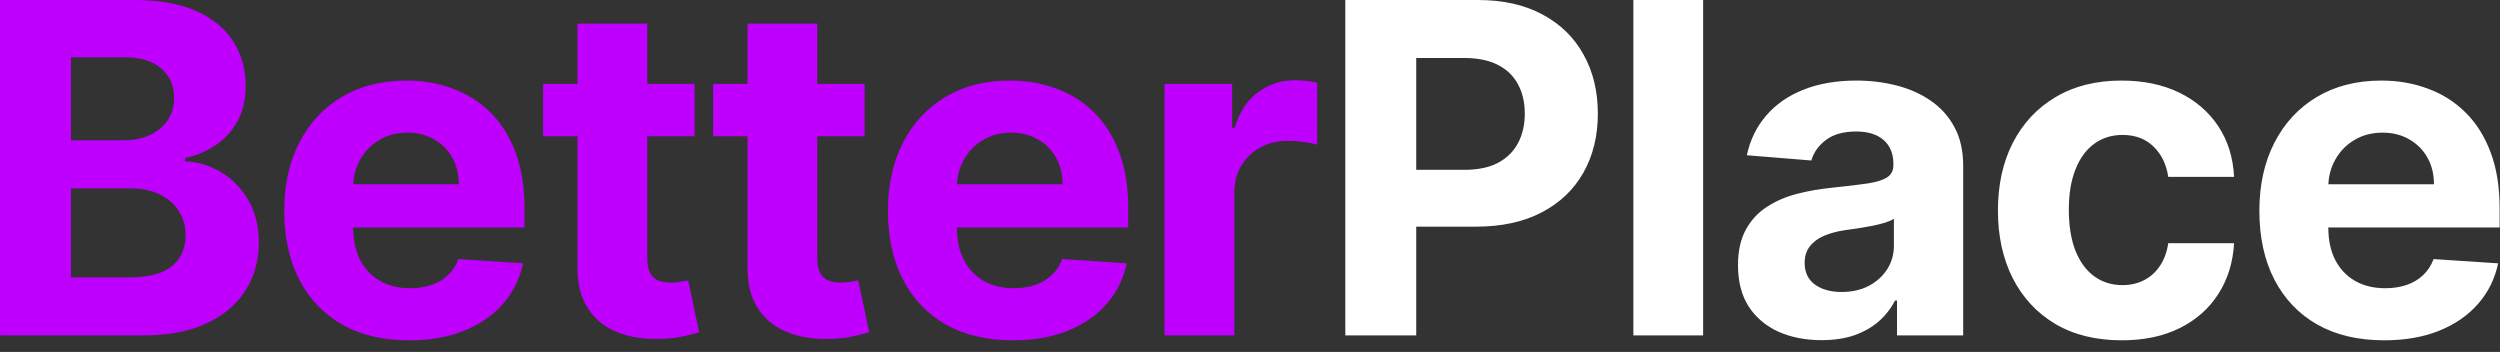
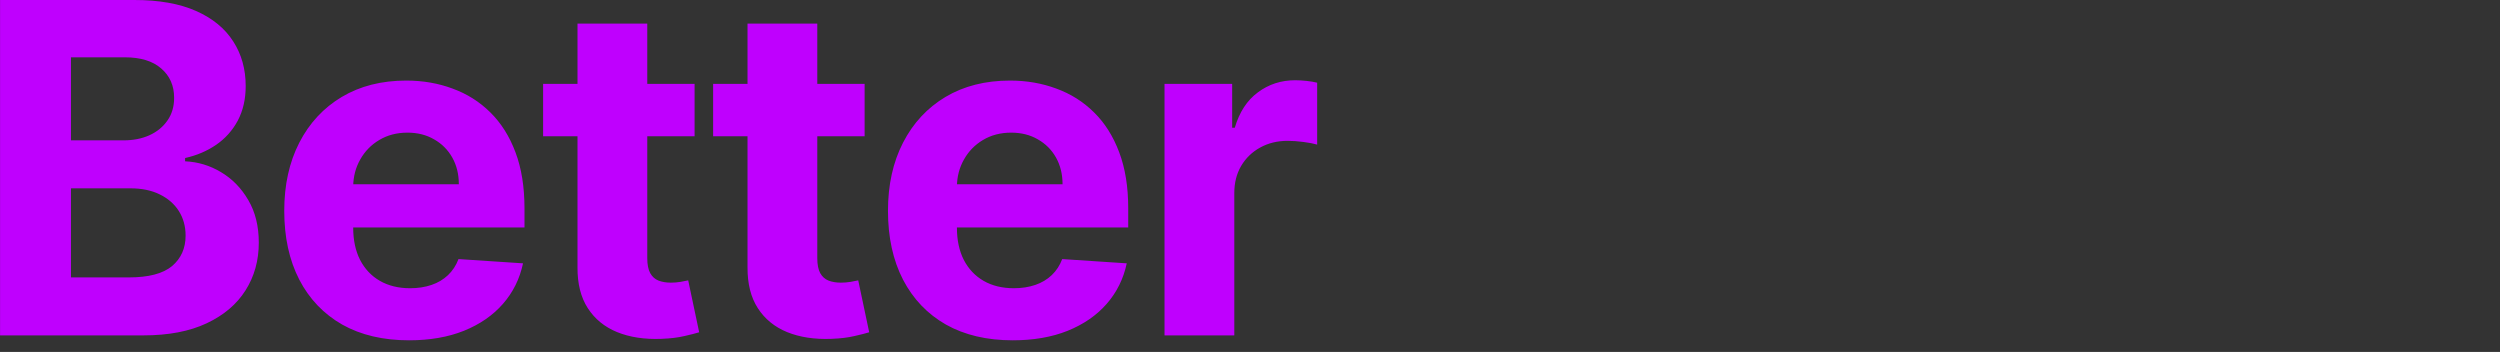
<svg xmlns="http://www.w3.org/2000/svg" width="206" height="29" viewBox="0 0 206 29" fill="none">
  <rect x="0" y="0" width="206" height="29" fill="#333333" stroke="none" />
  <path d="M0.004 27.636V-0H11.069C13.102 -0 14.798 0.301 16.156 0.904C17.515 1.507 18.536 2.343 19.22 3.414C19.903 4.475 20.245 5.699 20.245 7.084C20.245 8.164 20.029 9.113 19.597 9.932C19.166 10.741 18.572 11.407 17.816 11.929C17.069 12.442 16.215 12.806 15.252 13.022V13.292C16.305 13.337 17.29 13.634 18.207 14.182C19.134 14.731 19.885 15.5 20.461 16.49C21.037 17.471 21.325 18.64 21.325 19.998C21.325 21.465 20.96 22.774 20.232 23.925C19.512 25.068 18.446 25.972 17.033 26.638C15.621 27.303 13.88 27.636 11.811 27.636H0.004ZM5.847 22.859H10.61C12.238 22.859 13.426 22.549 14.173 21.928C14.919 21.298 15.293 20.462 15.293 19.418C15.293 18.654 15.108 17.979 14.739 17.394C14.37 16.809 13.844 16.351 13.161 16.018C12.486 15.685 11.681 15.518 10.745 15.518H5.847V22.859ZM5.847 11.565H10.178C10.979 11.565 11.69 11.425 12.31 11.146C12.94 10.858 13.435 10.454 13.795 9.932C14.164 9.41 14.348 8.785 14.348 8.056C14.348 7.057 13.993 6.252 13.282 5.64C12.58 5.029 11.582 4.723 10.286 4.723H5.847V11.565ZM33.705 28.041C31.573 28.041 29.737 27.609 28.199 26.746C26.67 25.873 25.491 24.64 24.663 23.048C23.836 21.447 23.422 19.553 23.422 17.367C23.422 15.235 23.836 13.364 24.663 11.753C25.491 10.143 26.656 8.888 28.159 7.989C29.67 7.089 31.442 6.639 33.475 6.639C34.843 6.639 36.116 6.859 37.294 7.3C38.482 7.732 39.516 8.384 40.398 9.257C41.288 10.13 41.981 11.227 42.476 12.55C42.971 13.863 43.218 15.401 43.218 17.165V18.744H25.716V15.181H37.807C37.807 14.353 37.627 13.62 37.267 12.981C36.907 12.343 36.408 11.843 35.769 11.483C35.14 11.115 34.406 10.93 33.57 10.93C32.697 10.93 31.923 11.133 31.249 11.537C30.583 11.933 30.061 12.469 29.683 13.143C29.305 13.809 29.112 14.551 29.103 15.37V18.757C29.103 19.782 29.292 20.669 29.67 21.415C30.057 22.162 30.601 22.738 31.303 23.143C32.004 23.547 32.837 23.75 33.799 23.75C34.438 23.75 35.023 23.66 35.553 23.48C36.084 23.3 36.538 23.03 36.916 22.67C37.294 22.311 37.582 21.87 37.78 21.348L43.097 21.699C42.827 22.976 42.274 24.092 41.437 25.045C40.609 25.99 39.539 26.728 38.225 27.258C36.921 27.78 35.414 28.041 33.705 28.041ZM57.234 6.909V11.227H44.752V6.909H57.234ZM47.586 1.943H53.335V21.267C53.335 21.798 53.416 22.212 53.578 22.508C53.739 22.796 53.964 22.999 54.252 23.116C54.549 23.233 54.891 23.291 55.278 23.291C55.548 23.291 55.818 23.269 56.087 23.224C56.357 23.17 56.564 23.129 56.708 23.102L57.612 27.38C57.324 27.47 56.92 27.573 56.398 27.69C55.876 27.816 55.242 27.893 54.495 27.92C53.11 27.974 51.895 27.789 50.852 27.366C49.817 26.944 49.012 26.287 48.436 25.396C47.86 24.506 47.577 23.381 47.586 22.023V1.943ZM71.244 6.909V11.227H58.762V6.909H71.244ZM61.596 1.943H67.344V21.267C67.344 21.798 67.425 22.212 67.587 22.508C67.749 22.796 67.974 22.999 68.262 23.116C68.559 23.233 68.9 23.291 69.287 23.291C69.557 23.291 69.827 23.269 70.097 23.224C70.367 23.17 70.574 23.129 70.718 23.102L71.622 27.38C71.334 27.47 70.929 27.573 70.407 27.69C69.885 27.816 69.251 27.893 68.505 27.92C67.119 27.974 65.905 27.789 64.861 27.366C63.827 26.944 63.021 26.287 62.446 25.396C61.87 24.506 61.587 23.381 61.596 22.023V1.943ZM83.452 28.041C81.32 28.041 79.485 27.609 77.946 26.746C76.417 25.873 75.239 24.64 74.411 23.048C73.583 21.447 73.169 19.553 73.169 17.367C73.169 15.235 73.583 13.364 74.411 11.753C75.239 10.143 76.403 8.888 77.906 7.989C79.417 7.089 81.189 6.639 83.223 6.639C84.59 6.639 85.863 6.859 87.041 7.3C88.229 7.732 89.264 8.384 90.145 9.257C91.036 10.13 91.728 11.227 92.223 12.55C92.718 13.863 92.966 15.401 92.966 17.165V18.744H75.463V15.181H87.554C87.554 14.353 87.374 13.62 87.014 12.981C86.655 12.343 86.155 11.843 85.517 11.483C84.887 11.115 84.154 10.93 83.317 10.93C82.444 10.93 81.671 11.133 80.996 11.537C80.33 11.933 79.808 12.469 79.431 13.143C79.053 13.809 78.859 14.551 78.85 15.37V18.757C78.85 19.782 79.039 20.669 79.417 21.415C79.804 22.162 80.348 22.738 81.05 23.143C81.752 23.547 82.584 23.75 83.546 23.75C84.185 23.75 84.77 23.66 85.301 23.48C85.832 23.3 86.286 23.03 86.664 22.67C87.041 22.311 87.329 21.87 87.527 21.348L92.844 21.699C92.574 22.976 92.021 24.092 91.184 25.045C90.357 25.99 89.286 26.728 87.973 27.258C86.668 27.78 85.161 28.041 83.452 28.041ZM95.957 27.636V6.909H101.53V10.525H101.746C102.124 9.239 102.758 8.267 103.649 7.611C104.539 6.945 105.565 6.612 106.725 6.612C107.013 6.612 107.324 6.63 107.656 6.666C107.989 6.702 108.282 6.752 108.534 6.814V11.915C108.264 11.834 107.89 11.762 107.414 11.699C106.937 11.636 106.5 11.605 106.105 11.605C105.259 11.605 104.503 11.789 103.838 12.158C103.181 12.518 102.659 13.022 102.272 13.67C101.894 14.317 101.706 15.064 101.706 15.91V27.636H95.957Z" fill="#BF00FE" />
-   <path d="M110.854 27.636V-0H121.757C123.853 -0 125.639 0.4 127.114 1.201C128.59 1.993 129.714 3.095 130.488 4.507C131.271 5.91 131.662 7.53 131.662 9.365C131.662 11.2 131.266 12.819 130.474 14.223C129.683 15.626 128.536 16.719 127.033 17.502C125.54 18.285 123.732 18.676 121.609 18.676H114.659V13.993H120.664C121.789 13.993 122.715 13.8 123.444 13.413C124.182 13.017 124.73 12.473 125.09 11.78C125.459 11.079 125.643 10.274 125.643 9.365C125.643 8.447 125.459 7.647 125.09 6.963C124.73 6.27 124.182 5.735 123.444 5.357C122.706 4.97 121.771 4.777 120.637 4.777H116.697V27.636H110.854ZM140.338 -0V27.636H134.589V-0H140.338ZM150.093 28.028C148.771 28.028 147.592 27.798 146.558 27.339C145.523 26.872 144.705 26.183 144.102 25.275C143.508 24.357 143.211 23.215 143.211 21.847C143.211 20.696 143.423 19.729 143.845 18.946C144.268 18.163 144.844 17.534 145.573 17.057C146.301 16.58 147.129 16.22 148.056 15.977C148.991 15.734 149.972 15.563 150.997 15.464C152.203 15.338 153.174 15.222 153.912 15.114C154.65 14.997 155.185 14.826 155.518 14.601C155.851 14.376 156.017 14.043 156.017 13.602V13.521C156.017 12.666 155.747 12.005 155.208 11.537C154.677 11.07 153.921 10.836 152.941 10.836C151.906 10.836 151.083 11.065 150.471 11.524C149.859 11.974 149.455 12.541 149.257 13.224L143.94 12.793C144.21 11.533 144.741 10.444 145.532 9.527C146.324 8.6 147.345 7.89 148.595 7.395C149.855 6.891 151.312 6.639 152.968 6.639C154.119 6.639 155.221 6.774 156.274 7.044C157.335 7.314 158.275 7.732 159.094 8.299C159.922 8.866 160.574 9.594 161.051 10.485C161.527 11.367 161.766 12.424 161.766 13.656V27.636H156.314V24.762H156.152C155.819 25.41 155.374 25.981 154.816 26.476C154.259 26.962 153.588 27.344 152.806 27.623C152.023 27.893 151.119 28.028 150.093 28.028ZM151.74 24.06C152.585 24.06 153.332 23.894 153.98 23.561C154.627 23.219 155.136 22.76 155.505 22.184C155.873 21.609 156.058 20.956 156.058 20.228V18.028C155.878 18.145 155.63 18.253 155.316 18.352C155.01 18.442 154.663 18.528 154.277 18.608C153.89 18.68 153.503 18.748 153.116 18.811C152.729 18.865 152.378 18.914 152.063 18.959C151.389 19.058 150.799 19.216 150.296 19.432C149.792 19.648 149.401 19.94 149.122 20.309C148.843 20.669 148.703 21.119 148.703 21.658C148.703 22.441 148.987 23.039 149.554 23.453C150.129 23.858 150.858 24.06 151.74 24.06ZM174.831 28.041C172.708 28.041 170.881 27.591 169.352 26.692C167.832 25.783 166.662 24.523 165.844 22.913C165.034 21.303 164.629 19.45 164.629 17.354C164.629 15.23 165.038 13.368 165.857 11.767C166.685 10.157 167.859 8.902 169.379 8.002C170.899 7.093 172.708 6.639 174.804 6.639C176.612 6.639 178.195 6.967 179.554 7.624C180.912 8.281 181.987 9.203 182.779 10.39C183.571 11.578 184.007 12.972 184.088 14.574H178.663C178.51 13.539 178.105 12.707 177.449 12.077C176.801 11.439 175.951 11.119 174.898 11.119C174.008 11.119 173.229 11.362 172.564 11.848C171.907 12.325 171.394 13.022 171.025 13.94C170.657 14.857 170.472 15.968 170.472 17.273C170.472 18.595 170.652 19.72 171.012 20.646C171.381 21.573 171.898 22.279 172.564 22.765C173.229 23.251 174.008 23.494 174.898 23.494C175.555 23.494 176.144 23.358 176.666 23.089C177.197 22.819 177.633 22.427 177.975 21.915C178.326 21.393 178.555 20.768 178.663 20.039H184.088C183.998 21.622 183.566 23.017 182.792 24.222C182.028 25.419 180.971 26.354 179.621 27.029C178.272 27.704 176.675 28.041 174.831 28.041ZM196.455 28.041C194.322 28.041 192.487 27.609 190.949 26.746C189.419 25.873 188.241 24.64 187.413 23.048C186.586 21.447 186.172 19.553 186.172 17.367C186.172 15.235 186.586 13.364 187.413 11.753C188.241 10.143 189.406 8.888 190.908 7.989C192.42 7.089 194.192 6.639 196.225 6.639C197.593 6.639 198.865 6.859 200.044 7.3C201.231 7.732 202.266 8.384 203.148 9.257C204.038 10.13 204.731 11.227 205.226 12.55C205.721 13.863 205.968 15.401 205.968 17.165V18.744H188.466V15.181H200.557C200.557 14.353 200.377 13.62 200.017 12.981C199.657 12.343 199.158 11.843 198.519 11.483C197.889 11.115 197.156 10.93 196.32 10.93C195.447 10.93 194.673 11.133 193.999 11.537C193.333 11.933 192.811 12.469 192.433 13.143C192.055 13.809 191.862 14.551 191.853 15.37V18.757C191.853 19.782 192.042 20.669 192.42 21.415C192.807 22.162 193.351 22.738 194.053 23.143C194.754 23.547 195.586 23.75 196.549 23.75C197.188 23.75 197.772 23.66 198.303 23.48C198.834 23.3 199.288 23.03 199.666 22.67C200.044 22.311 200.332 21.87 200.53 21.348L205.847 21.699C205.577 22.976 205.023 24.092 204.187 25.045C203.359 25.99 202.289 26.728 200.975 27.258C199.671 27.78 198.164 28.041 196.455 28.041Z" fill="white" />
</svg>